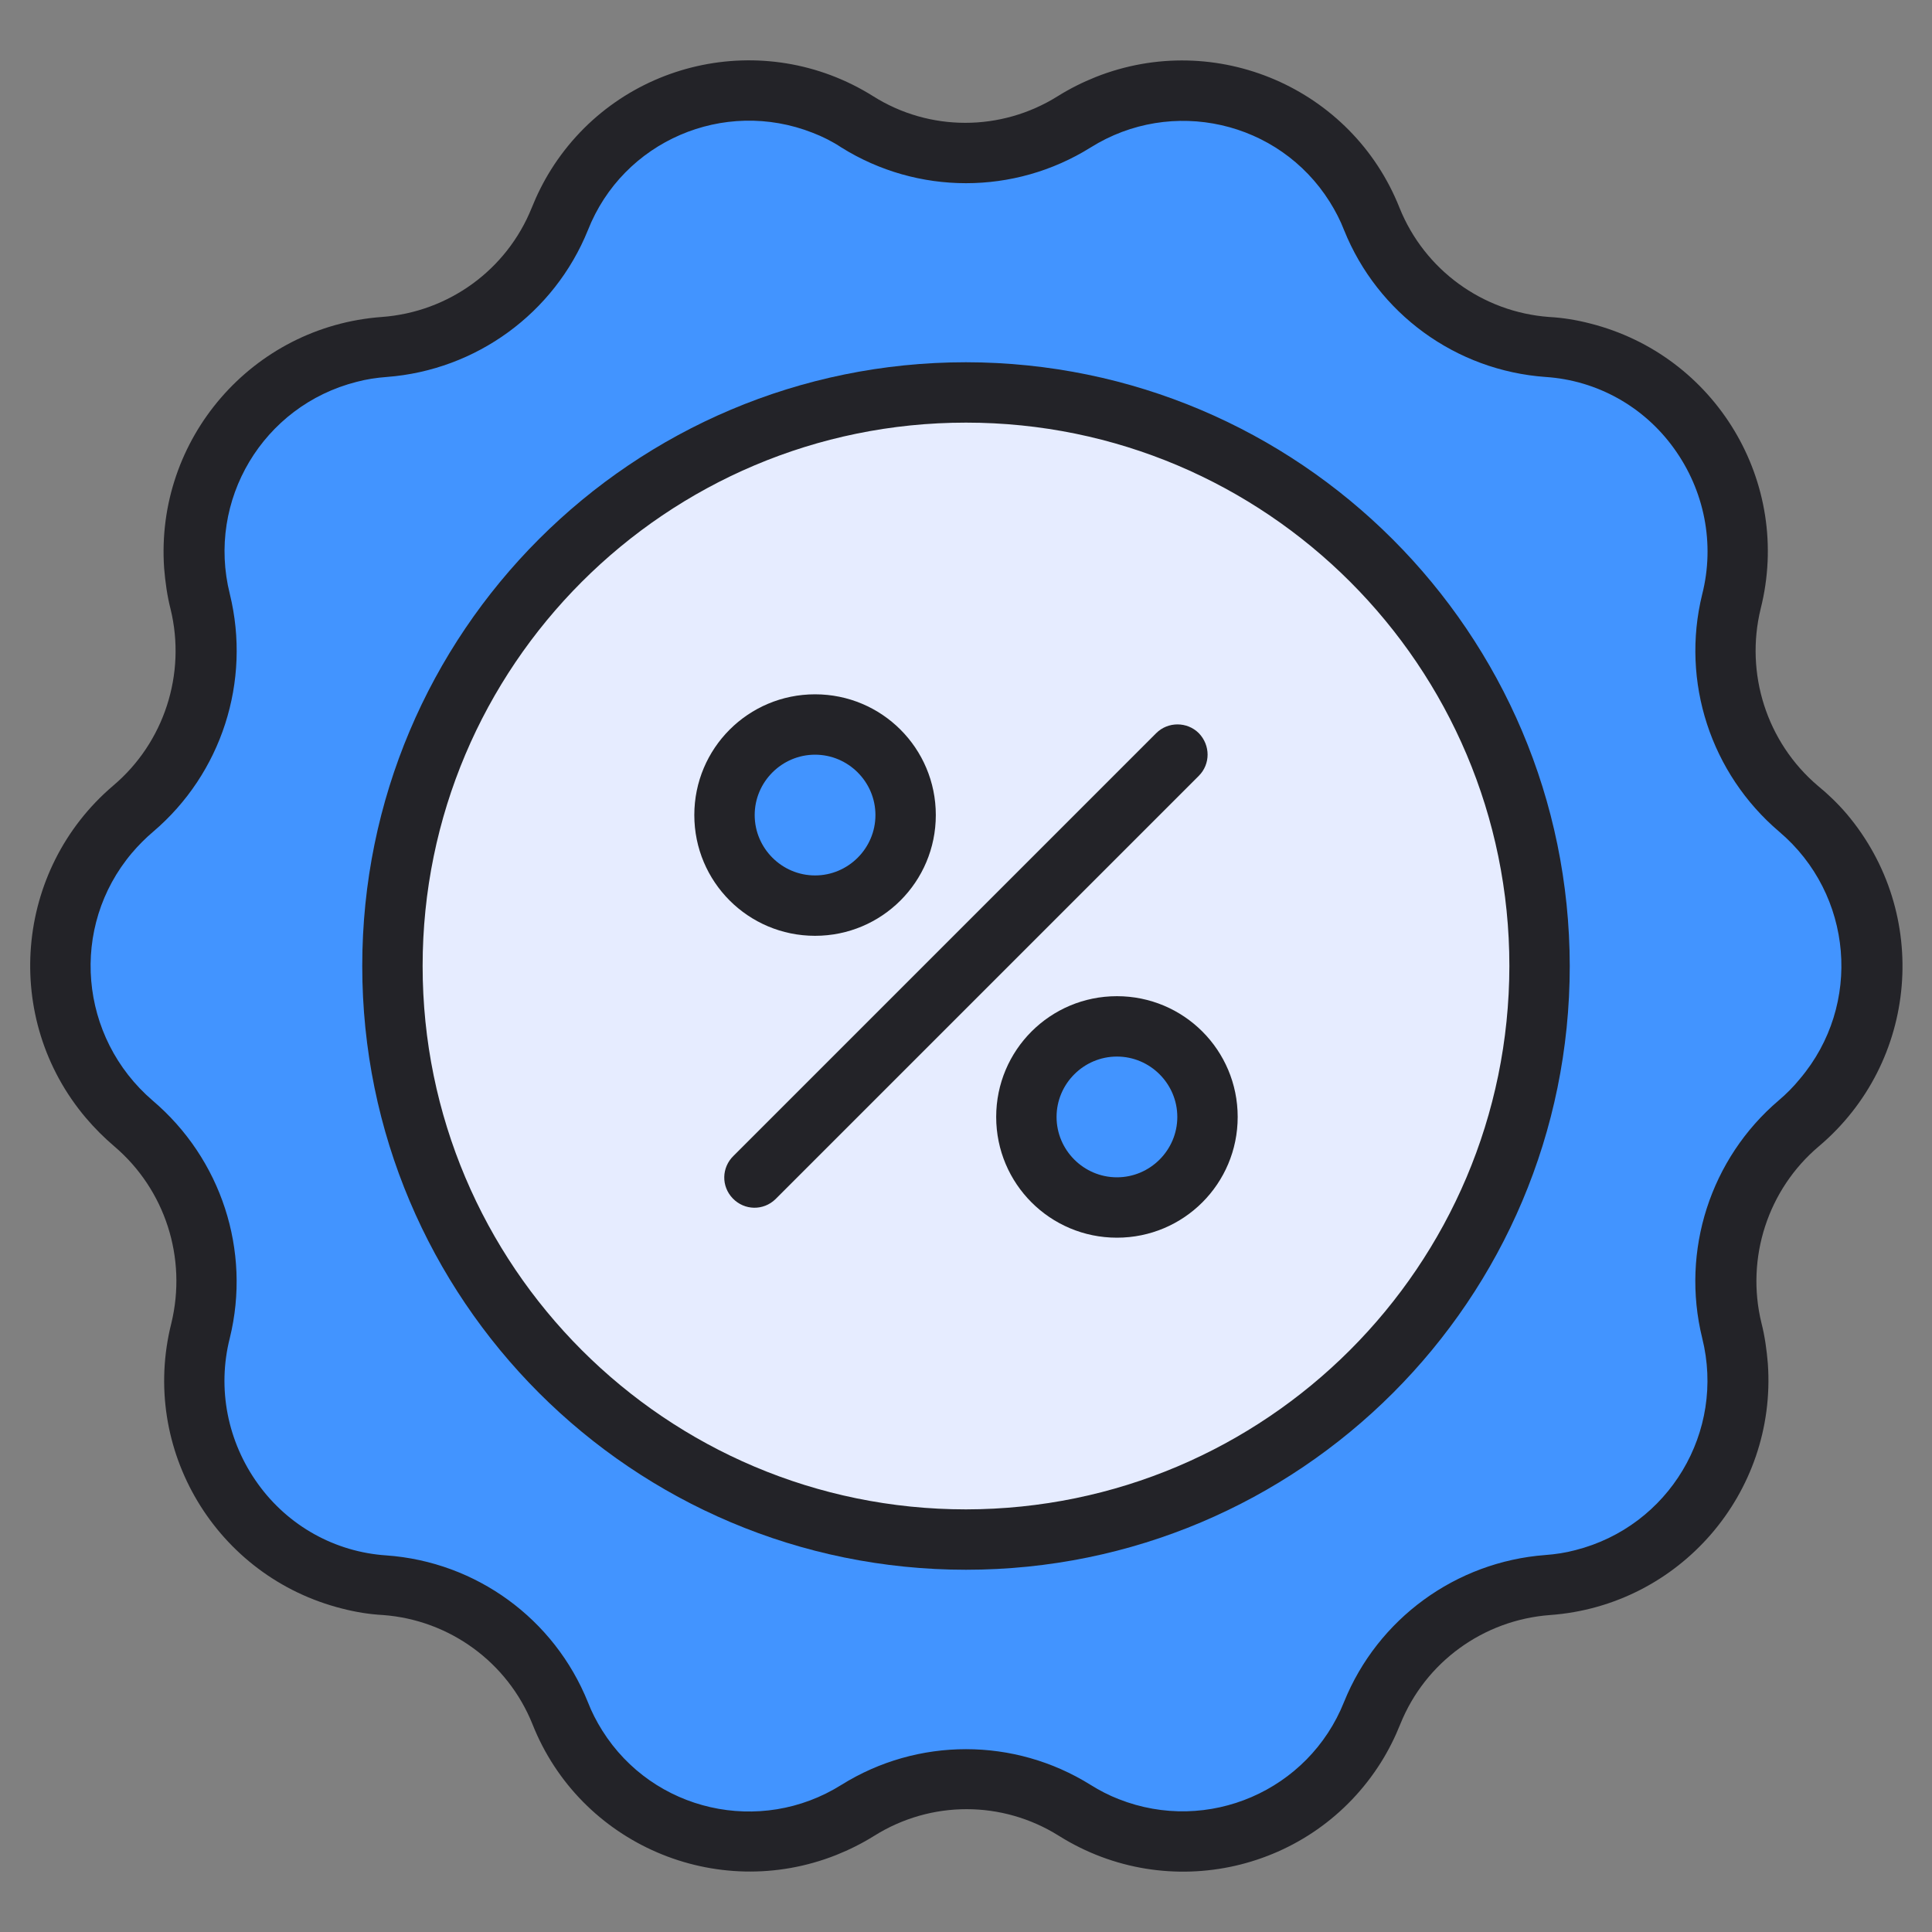
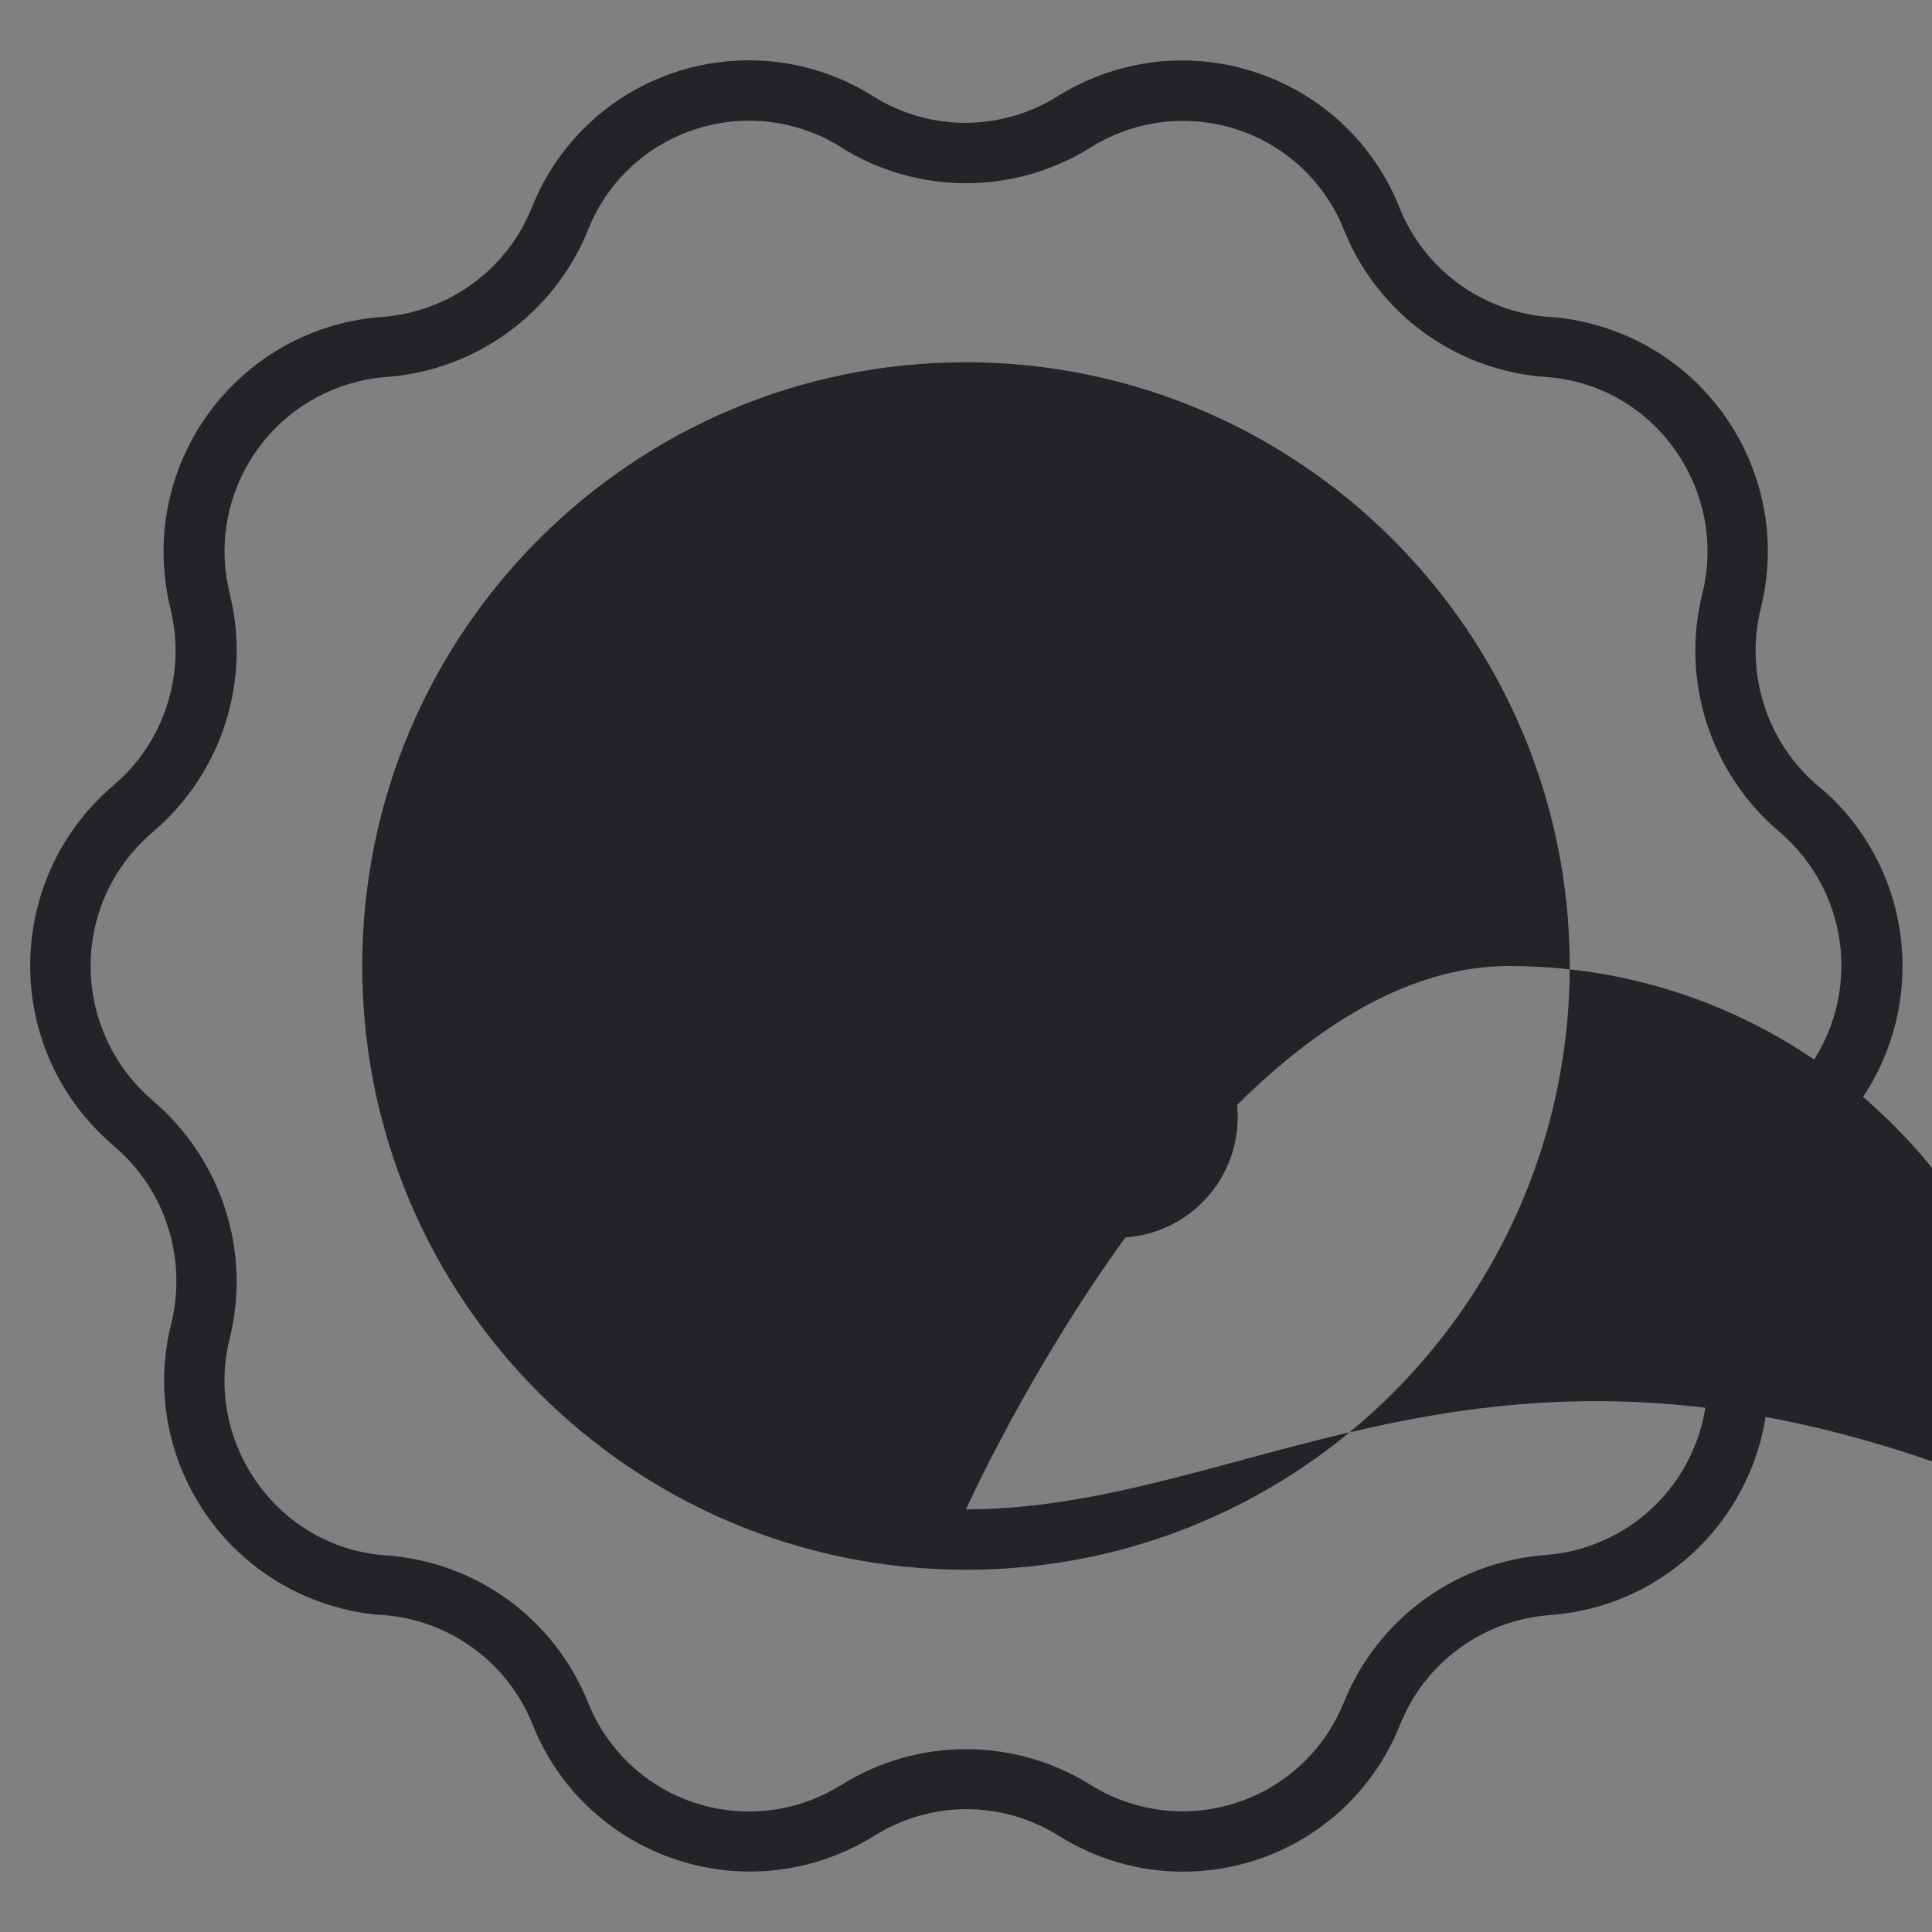
<svg xmlns="http://www.w3.org/2000/svg" version="1.1" id="Layer_1" x="0px" y="0px" viewBox="0 0 512 512" style="enable-background:new 0 0 512 512;" xml:space="preserve">
  <rect x="0" y="0" width="512" height="512" fill="#808080" stroke="none" />
  <style type="text/css">
	.st0{fill:#4294FF;}
	.st1{fill:#E6ECFF;}
	.st2{fill:#232328;}
</style>
  <g id="Disount">
-     <path class="st0" d="M313.4,488c-10.2,0-20.1-2.9-28.7-8.3c-17.6-11-39.9-11-57.5,0c-25.2,15.9-58.5,8.3-74.4-17   c-1.8-2.8-3.3-5.8-4.5-8.8c-7.8-19.2-25.7-32.3-46.4-33.9c-29.9-2.1-52.5-28-50.4-57.9c0.2-3.2,0.7-6.3,1.5-9.4   c5-20.2-1.8-41.4-17.6-54.9c-23.1-19.3-26.1-53.7-6.8-76.8c2-2.4,4.2-4.6,6.6-6.6C51.1,201,57.9,179.7,53,159.5   c-7.3-29.1,10.3-58.7,39.4-66c3.1-0.8,6.2-1.3,9.3-1.5c20.7-1.5,38.7-14.6,46.5-33.9c11-27.7,42.3-41.3,70-30.3   c3.1,1.2,6.1,2.7,8.9,4.5c8.6,5.4,18.6,8.3,28.7,8.2c10.2,0,20.1-2.8,28.7-8.2c25.2-15.9,58.5-8.3,74.4,17c1.8,2.8,3.3,5.8,4.5,8.8   c7.8,19.2,25.7,32.3,46.4,33.9c29.9,2.1,52.5,28,50.4,57.9c-0.2,3.2-0.7,6.3-1.5,9.4c-5,20.2,1.9,41.4,17.6,54.9   c23.1,19.3,26.1,53.7,6.8,76.8c-2,2.4-4.2,4.6-6.6,6.6c-15.9,13.4-22.7,34.7-17.8,54.9c7.3,29.1-10.3,58.7-39.4,66   c-3.1,0.8-6.2,1.3-9.3,1.5c-20.7,1.5-38.7,14.6-46.5,33.9c-5.9,15-18.2,26.5-33.5,31.5C324.7,487.1,319.1,488,313.4,488L313.4,488z   " />
-     <circle class="st1" cx="256" cy="256" r="152" />
    <circle class="st0" cx="216" cy="216" r="24" />
    <circle class="st0" cx="296" cy="296" r="24" />
    <g>
-       <path class="st2" d="M317.7,194.3c-3.1-3.1-8.2-3.1-11.3,0l0,0l-112,112c-3.2,3.1-3.3,8.1-0.2,11.3c3.1,3.2,8.1,3.3,11.3,0.2    c0.1-0.1,0.1-0.1,0.2-0.2l112-112C320.8,202.5,320.8,197.5,317.7,194.3L317.7,194.3L317.7,194.3z" />
      <path class="st2" d="M216,248c17.7,0,32-14.3,32-32s-14.3-32-32-32s-32,14.3-32,32S198.3,248,216,248z M216,200    c8.8,0,16,7.2,16,16s-7.2,16-16,16s-16-7.2-16-16S207.2,200,216,200z" />
      <path class="st2" d="M296,264c-17.7,0-32,14.3-32,32s14.3,32,32,32s32-14.3,32-32S313.7,264,296,264z M296,312    c-8.8,0-16-7.2-16-16s7.2-16,16-16s16,7.2,16,16S304.8,312,296,312z" />
      <path class="st2" d="M481.7,208.2c-13.5-11.5-19.3-29.7-15.1-46.9c8.4-33.4-11.9-67.2-45.3-75.6c-3.5-0.9-7.1-1.5-10.8-1.7    c-17.6-1.3-33-12.5-39.6-28.9c-12.6-31.8-48.7-47.3-80.5-34.7c-3.5,1.4-6.9,3.1-10.1,5.1c-15,9.4-34,9.4-48.9,0    C202.4,7.3,164.2,16,146,45c-2,3.2-3.7,6.6-5.1,10.1c-6.6,16.4-22,27.6-39.7,28.9c-34.3,2.5-60.1,32.3-57.7,66.6    c0.3,3.6,0.8,7.3,1.7,10.8c4.2,17.2-1.7,35.4-15.2,46.8C3.8,230.5,0.5,270,22.8,296.3c2.3,2.7,4.8,5.2,7.5,7.5    c13.5,11.5,19.3,29.6,15.1,46.9c-8.4,33.4,11.9,67.2,45.3,75.6c3.5,0.9,7.1,1.5,10.8,1.7c17.6,1.3,33,12.5,39.6,28.9    c12.6,31.8,48.7,47.3,80.5,34.7c3.5-1.4,6.9-3.1,10.1-5.1c15-9.4,33.9-9.4,48.9,0l4.3-6.8l-4.3,6.8c29,18.2,67.2,9.5,85.4-19.5    c2-3.2,3.7-6.6,5.1-10.1c6.6-16.4,22-27.6,39.7-28.9c34.3-2.5,60.1-32.3,57.7-66.6c-0.3-3.6-0.8-7.3-1.7-10.8    c-4.2-17.2,1.7-35.4,15.2-46.8c26.4-22.3,29.7-61.7,7.4-88.1C487,212.9,484.4,210.4,481.7,208.2L481.7,208.2z M471.4,291.6    c-18.1,15.4-26,39.8-20.3,63c6.2,24.8-8.8,49.9-33.6,56.2c-2.6,0.7-5.3,1.1-8,1.3c-23.7,1.8-44.4,16.9-53.3,38.9    c-9.4,23.6-36.1,35.1-59.7,25.8c-2.6-1-5.1-2.3-7.5-3.8c-20.2-12.6-45.8-12.6-66,0c-21.5,13.5-49.9,7.1-63.4-14.4    c-1.5-2.4-2.8-4.9-3.8-7.5c-8.9-22.1-29.6-37.2-53.4-38.9c-13.6-0.9-26-7.8-34-18.9c-8.1-11.2-10.9-25.3-7.5-38.7    c5.7-23.2-2.3-47.5-20.4-62.9C20.9,274.9,18.4,245.6,35,226c1.7-2,3.6-3.9,5.6-5.6c18.1-15.4,26-39.8,20.3-63    c-6.2-24.8,8.8-49.9,33.6-56.2c2.6-0.7,5.3-1.1,8-1.3c23.7-1.8,44.4-16.9,53.3-38.9c9.3-23.6,36-35.1,59.6-25.8    c2.6,1,5.2,2.3,7.6,3.9c20.2,12.6,45.8,12.6,66,0c21.5-13.5,49.9-7.1,63.4,14.4c1.5,2.4,2.8,4.9,3.8,7.5    c8.9,22.1,29.6,37.2,53.4,38.9c13.6,0.9,26,7.8,34,18.9c8.1,11.2,10.9,25.3,7.5,38.7c-5.7,23.2,2.3,47.5,20.4,62.9    c19.6,16.6,22.1,45.9,5.5,65.5C475.3,288,473.4,289.9,471.4,291.6L471.4,291.6z" />
-       <path class="st2" d="M256,96c-88.4,0-160,71.6-160,160s71.6,160,160,160s160-71.6,160-160C415.9,167.7,344.3,96.1,256,96z     M256,400c-79.5,0-144-64.5-144-144s64.5-144,144-144s144,64.5,144,144C399.9,335.5,335.5,399.9,256,400z" />
+       <path class="st2" d="M256,96c-88.4,0-160,71.6-160,160s71.6,160,160,160s160-71.6,160-160C415.9,167.7,344.3,96.1,256,96z     M256,400s64.5-144,144-144s144,64.5,144,144C399.9,335.5,335.5,399.9,256,400z" />
    </g>
  </g>
</svg>